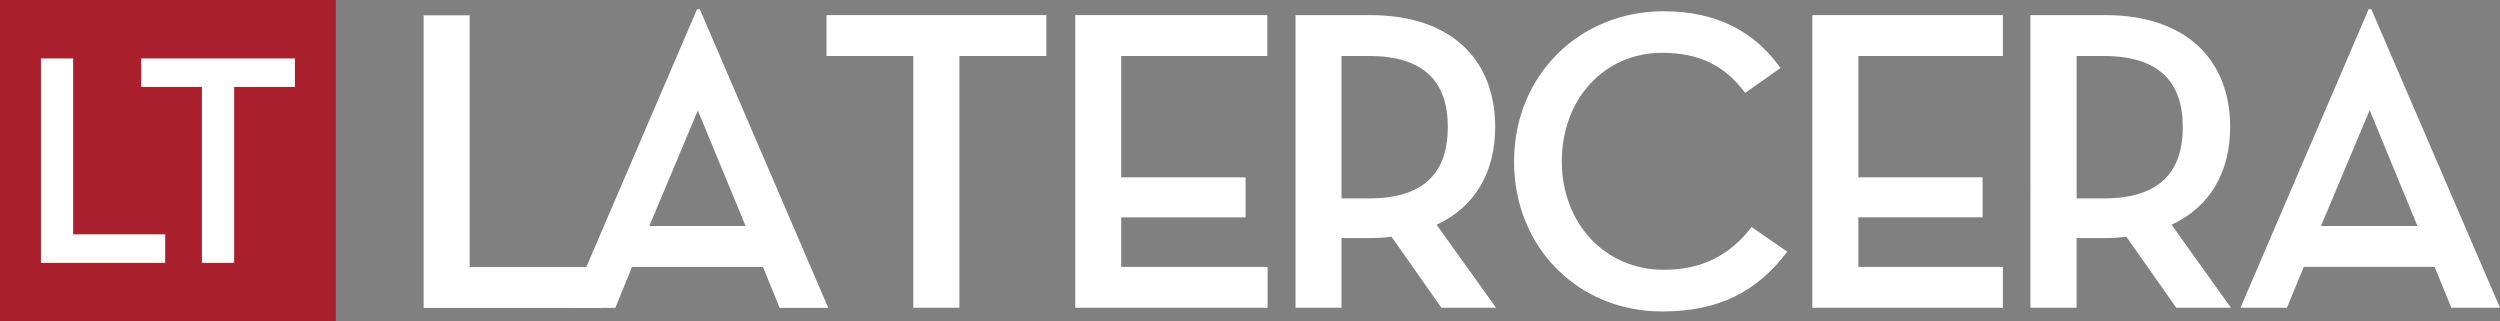
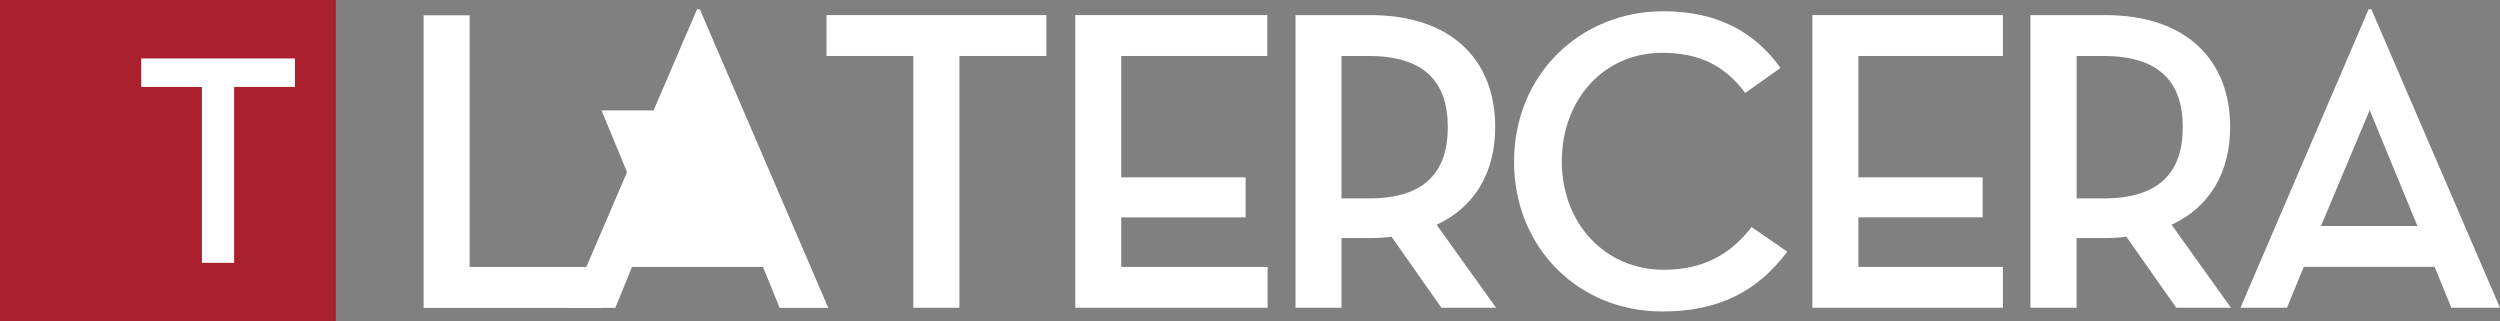
<svg xmlns="http://www.w3.org/2000/svg" id="Capa_2" viewBox="0 0 364 46.77">
  <rect x="0" y="0" width="364" height="46.77" fill="#808080" stroke="none" />
  <g id="WF">
    <polygon points="132.98 8.15 120.34 8.15 120.34 2.2 152.35 2.2 152.35 8.15 139.69 8.15 139.69 44.81 132.98 44.81 132.98 8.15" fill="#fff" />
    <path d="m199.3,28.89c8.19,0,11.5-3.88,11.5-10.4s-3.38-10.34-11.5-10.34h-3.98v20.74h3.98Zm18.53,15.92h-7.96l-7.27-10.35c-.94.14-2,.2-3.07.2h-4.21v10.15h-6.69V2.2h10.9c11.72,0,18.17,6.45,18.17,16.29,0,6.59-2.94,11.65-8.53,14.23l8.66,12.09Z" fill="#fff" />
    <path d="m220.45,23.5c0-12.59,9.59-21.86,21.74-21.86,7.9,0,13.35,3.06,17.05,8.26l-5.14,3.63c-2.84-3.82-6.46-5.84-12.09-5.84-8.47,0-14.61,6.77-14.61,15.8s6.28,15.79,14.84,15.79c5.53,0,9.6-2.08,12.79-6.22l5.2,3.58c-4.39,5.82-9.97,8.71-18.23,8.71-12.17,0-21.56-9.28-21.56-21.86" fill="#fff" />
    <path d="m306.28,28.89c8.22,0,11.53-3.88,11.53-10.4s-3.4-10.34-11.53-10.34h-3.92v20.74h3.92Zm18.56,15.92h-7.97l-7.28-10.35c-.94.14-2,.2-3.06.2h-4.18v10.15h-6.72V2.2h10.9c11.71,0,18.18,6.45,18.18,16.29,0,6.59-2.95,11.65-8.53,14.23l8.65,12.09Z" fill="#fff" />
    <path d="m345.02,16.05l-7.09,16.86h14.05l-6.95-16.86Zm-12.04,28.76h-6.77L344.88,1.33h.38l18.74,43.48h-7.08l-2.44-5.95h-19.05l-2.45,5.95Z" fill="#fff" />
    <polygon points="291.62 38.86 270.58 38.86 270.58 31.64 288.67 31.64 288.67 25.82 270.58 25.82 270.58 8.15 291.62 8.15 291.62 2.2 263.88 2.2 263.88 44.81 291.62 44.81 291.62 38.86" fill="#fff" />
    <polygon points="163.25 31.65 181.36 31.65 181.36 25.82 163.25 25.82 163.25 8.15 184.52 8.15 184.52 2.2 156.56 2.2 156.56 44.81 184.56 44.81 184.56 38.86 163.25 38.86 163.25 31.65" fill="#fff" />
    <polygon points="61.68 2.23 68.38 2.23 68.38 38.87 87.61 38.87 87.61 44.83 61.68 44.83 61.68 2.23" fill="#fff" />
-     <path d="m101.61,16.07l-7.07,16.84h14.02l-6.96-16.84Zm-12.03,28.76h-6.77L101.49,1.34h.4l18.71,43.49h-7.08l-2.43-5.96h-19.07l-2.43,5.96Z" fill="#fff" />
+     <path d="m101.61,16.07l-7.07,16.84l-6.96-16.84Zm-12.03,28.76h-6.77L101.49,1.34h.4l18.71,43.49h-7.08l-2.43-5.96h-19.07l-2.43,5.96Z" fill="#fff" />
    <rect x="0" width="48.9" height="46.77" fill="#aa202c" />
-     <polygon points="5.96 8.51 10.65 8.51 10.65 34.12 24.05 34.12 24.05 38.27 5.96 38.27 5.96 8.51" fill="#fff" />
    <polygon points="29.4 12.66 20.56 12.66 20.56 8.51 42.94 8.51 42.94 12.66 34.09 12.66 34.09 38.27 29.4 38.27 29.4 12.66" fill="#fff" />
  </g>
</svg>